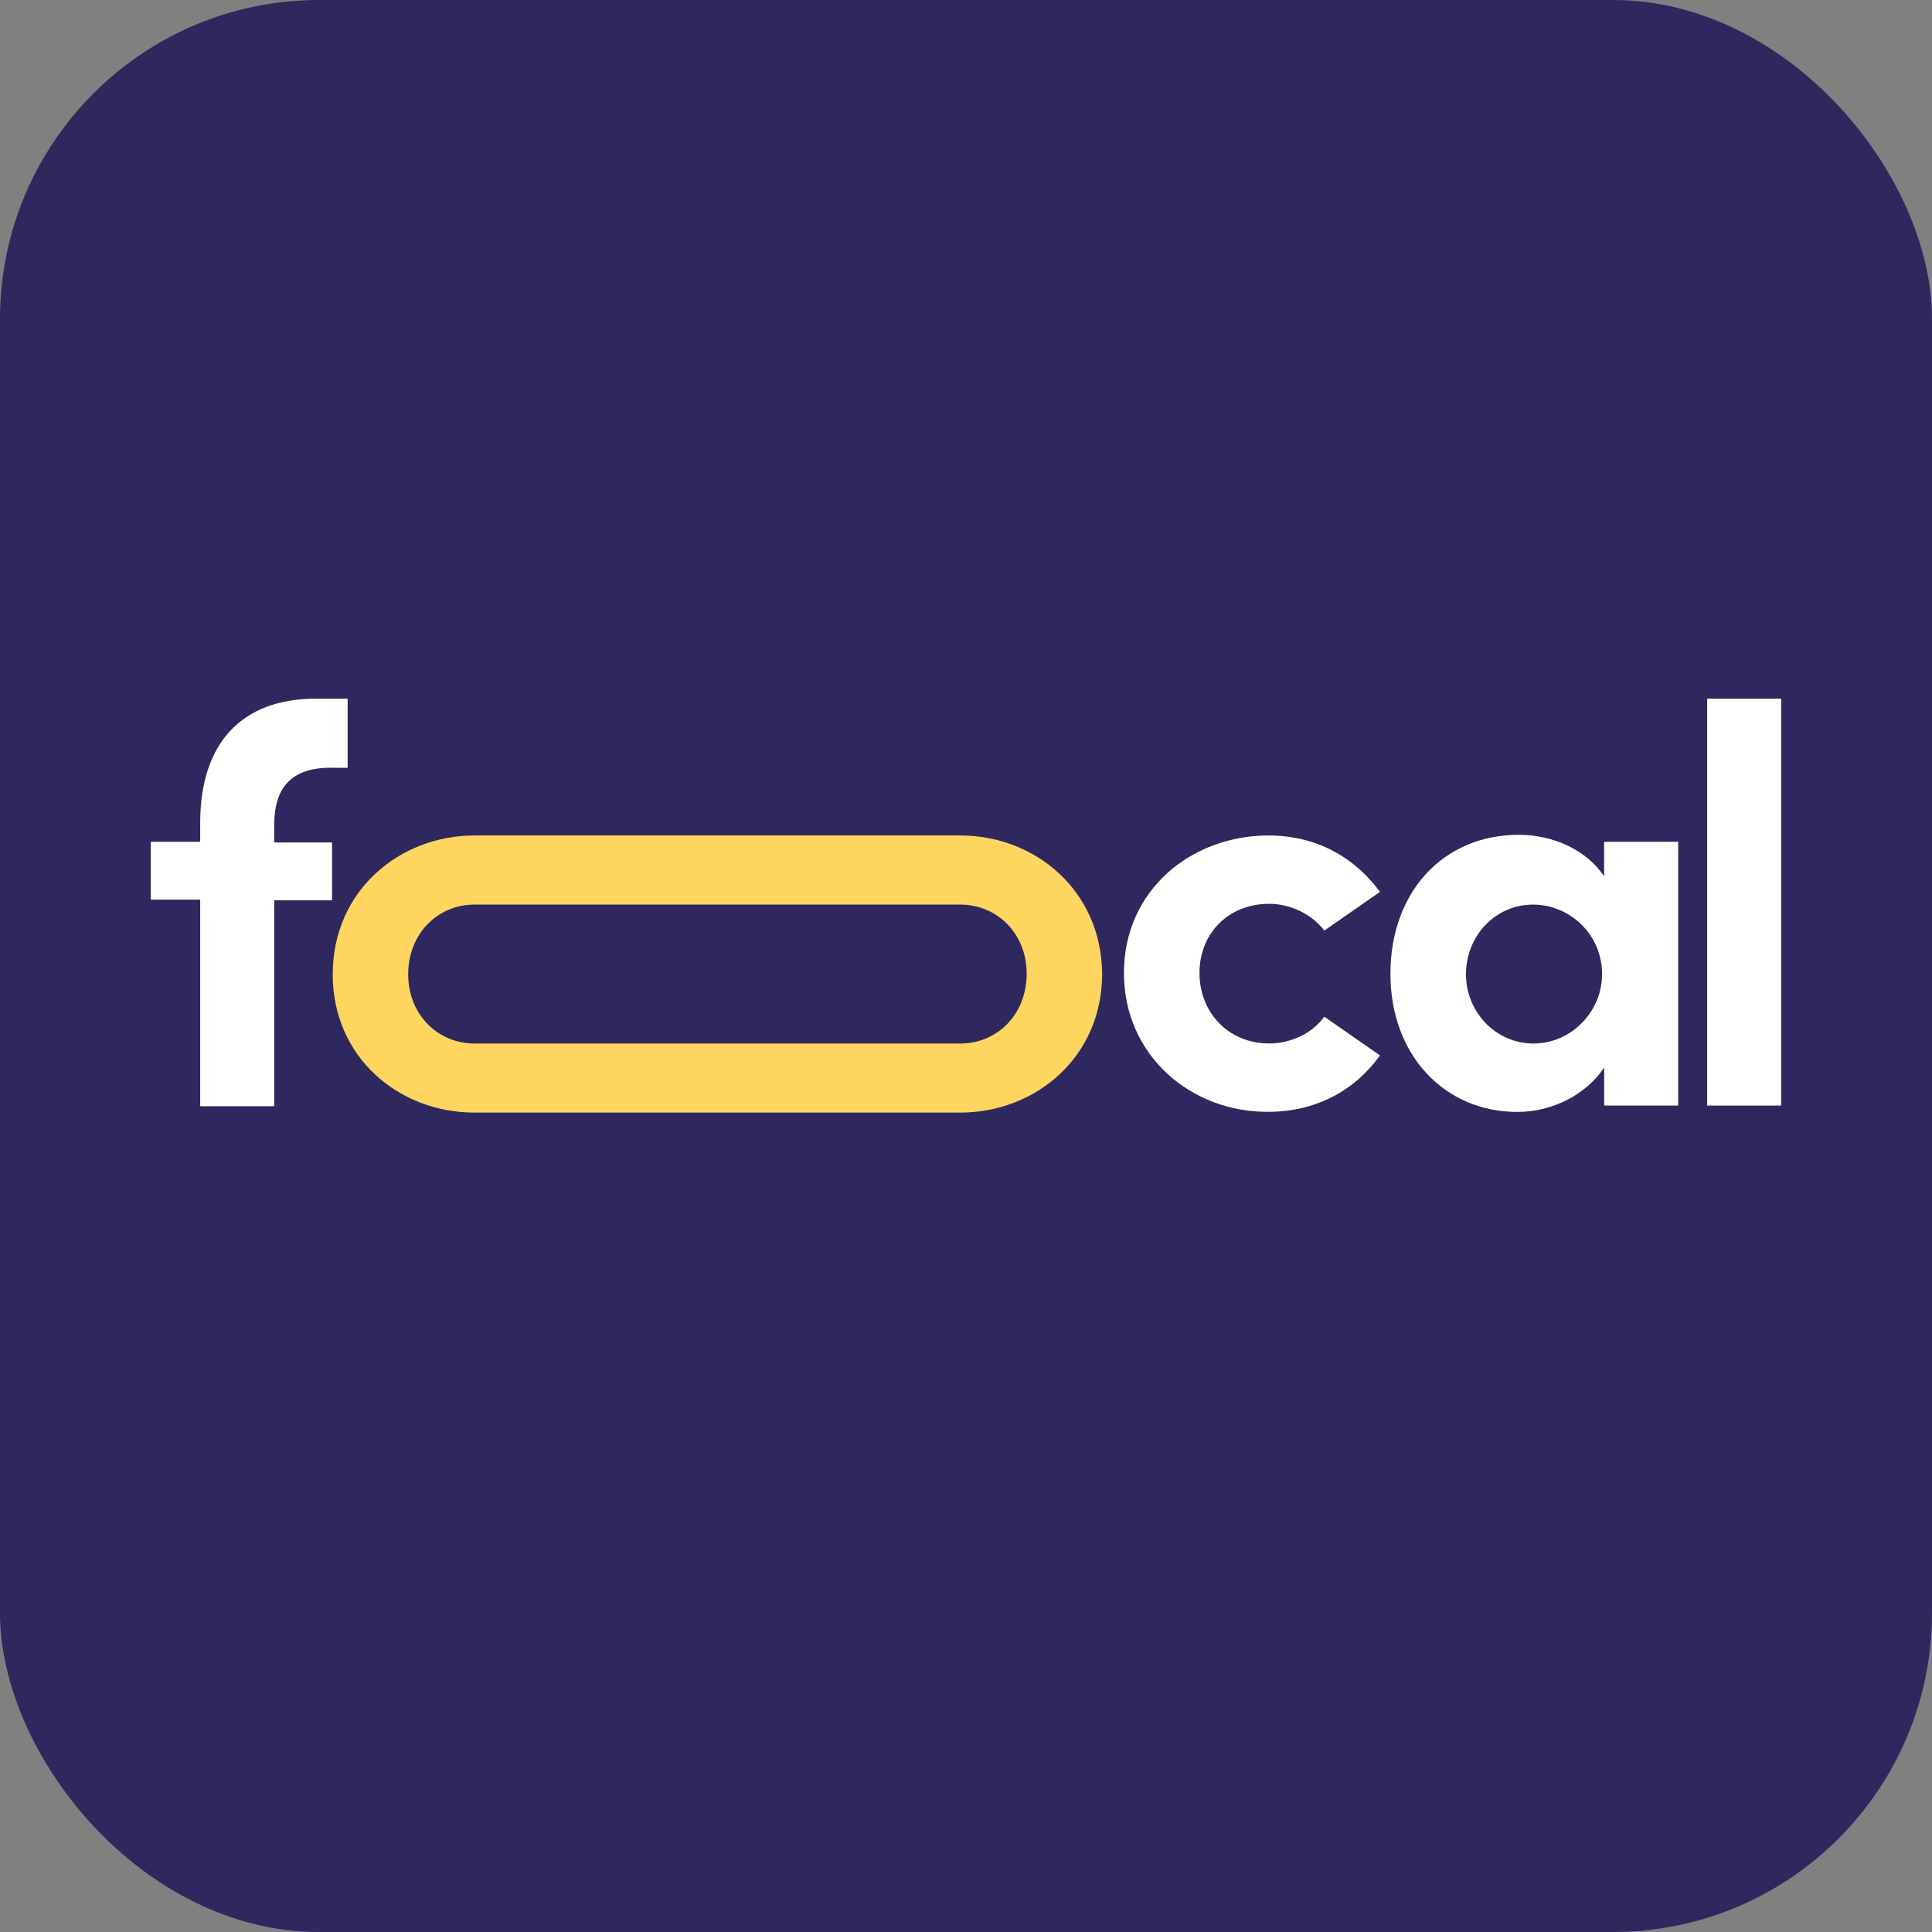
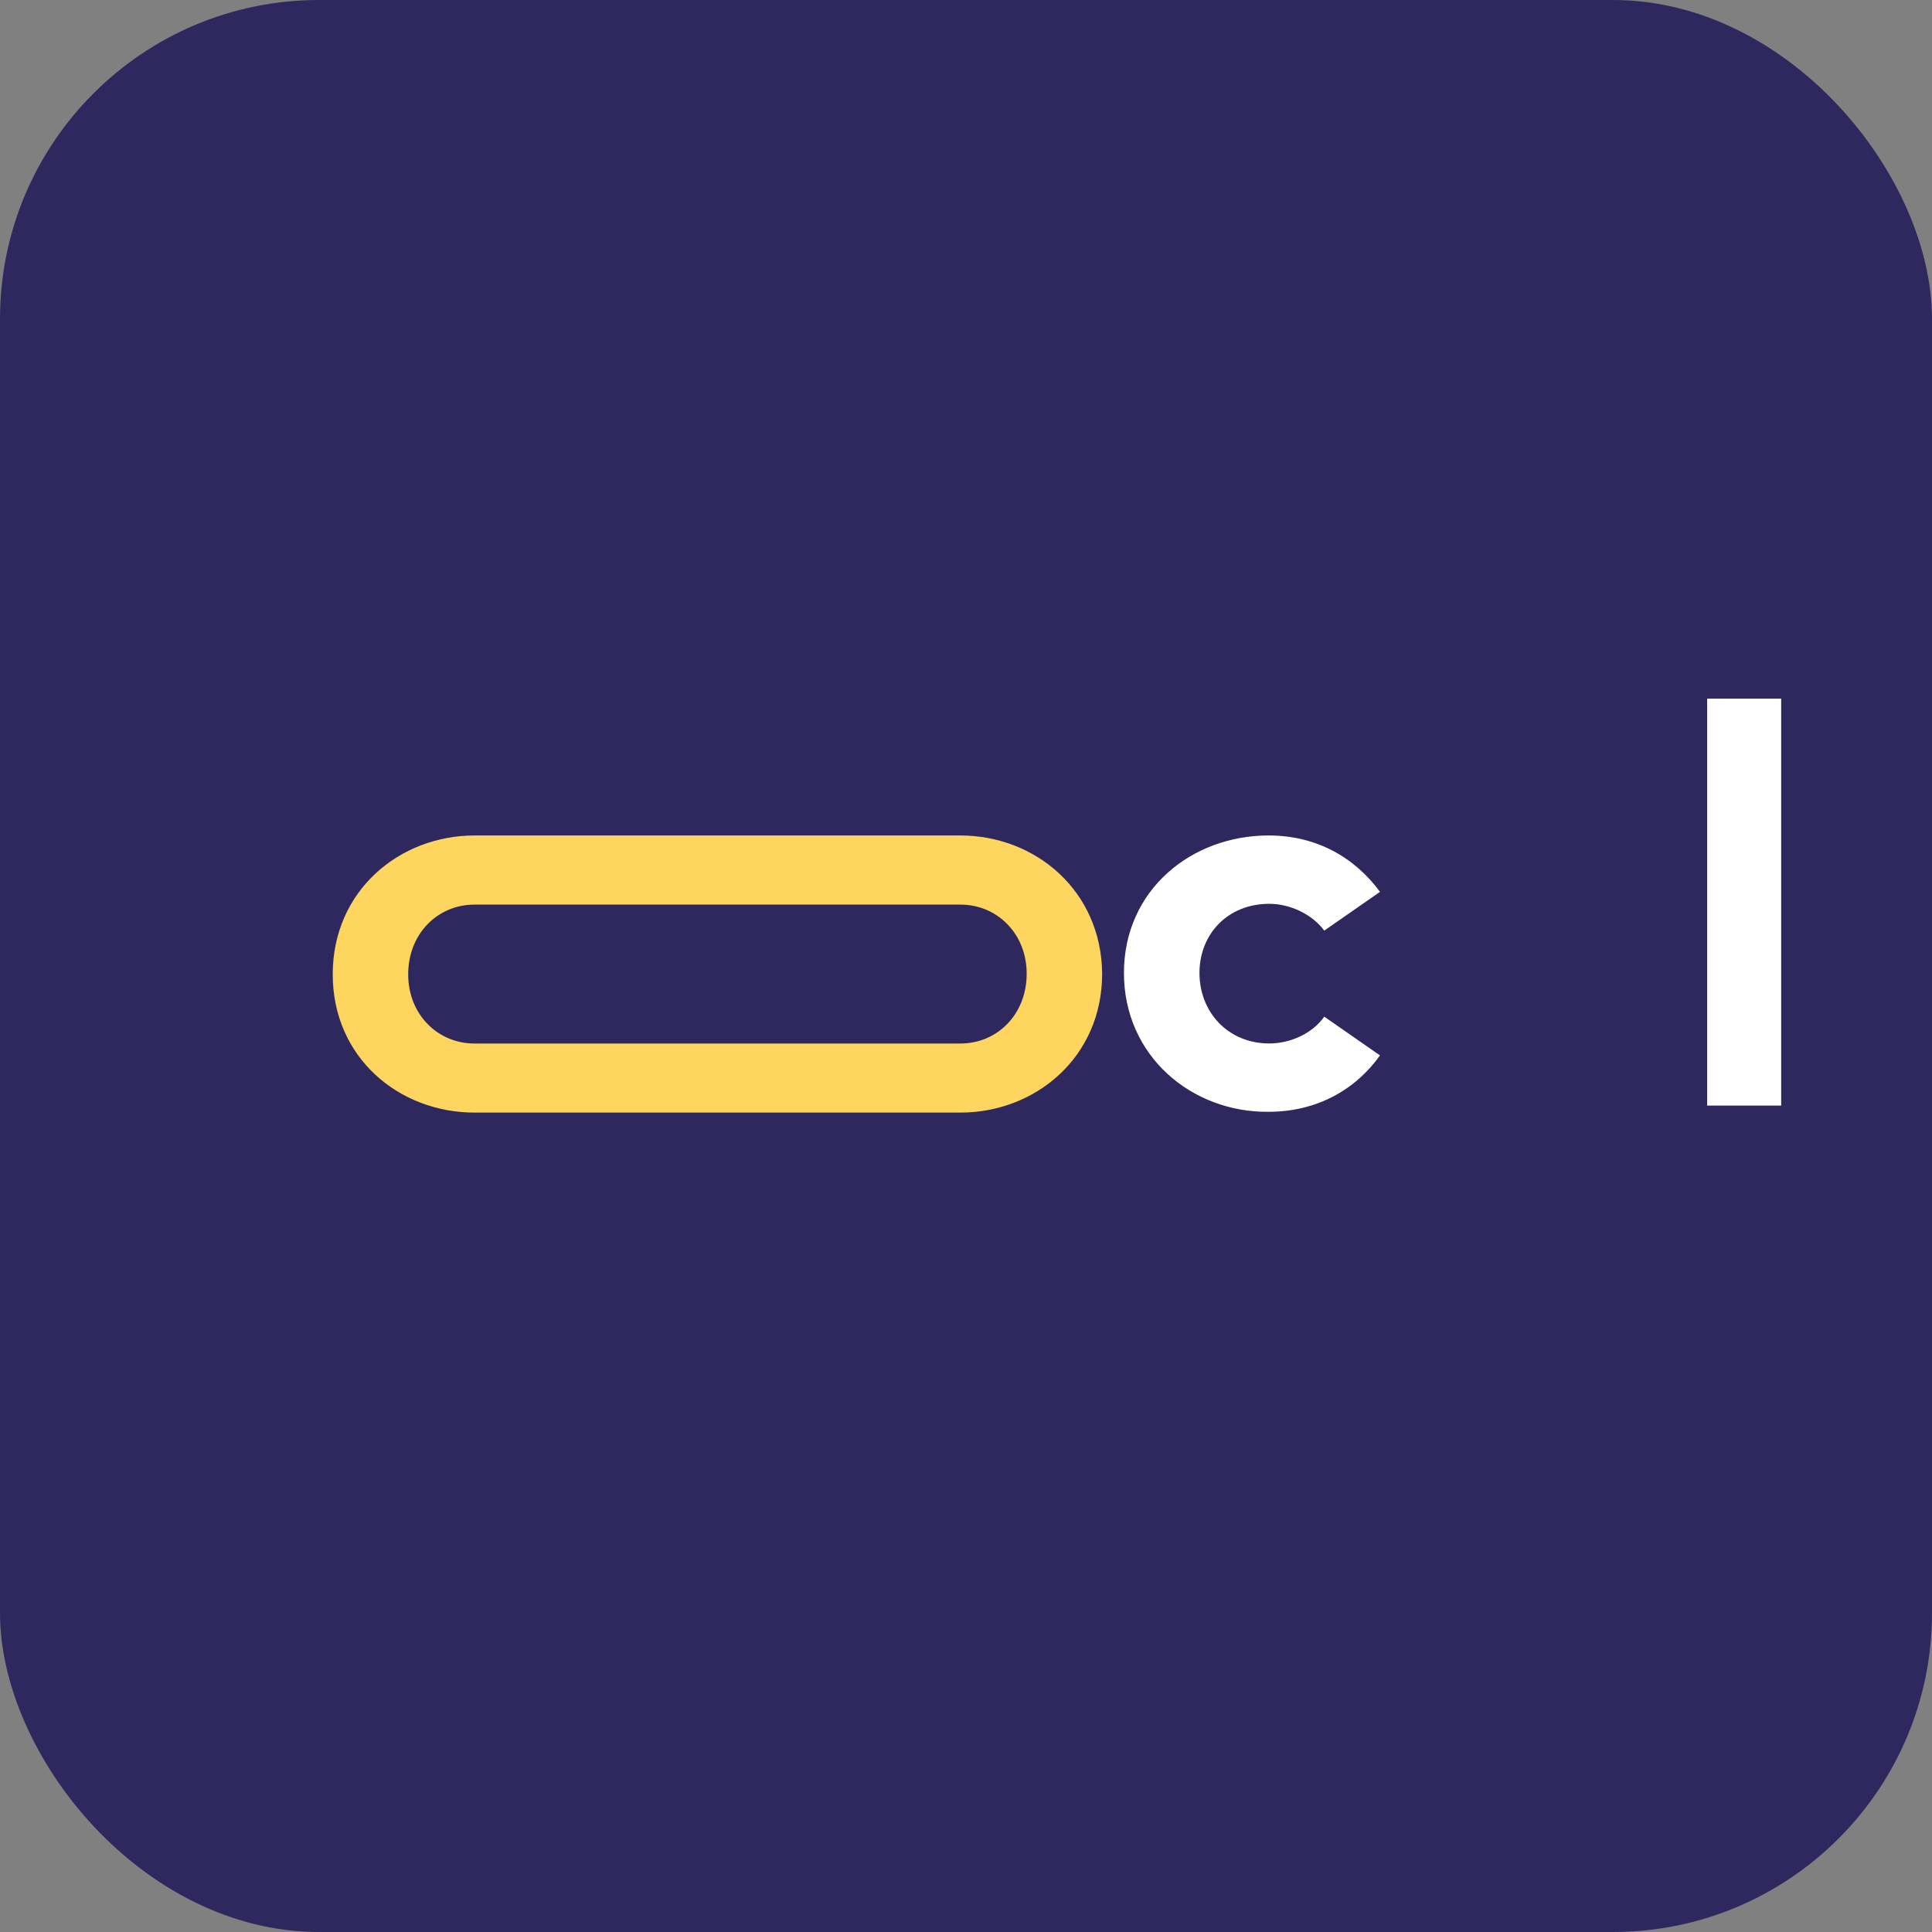
<svg xmlns="http://www.w3.org/2000/svg" id="Layer_1" data-name="Layer 1" viewBox="0 0 32 32">
  <rect x="0" y="0" width="32" height="32" fill="#808080" stroke="none" />
  <defs>
    <style>
      .cls-1 {
        fill: #2e285f;
      }

      .cls-1, .cls-2, .cls-3 {
        stroke-width: 0px;
      }

      .cls-2 {
        fill: #fff;
      }

      .cls-3 {
        fill: #fdd55f;
      }
    </style>
  </defs>
  <rect class="cls-1" width="32" height="32" rx="5.284" ry="5.284" />
  <g>
    <g>
-       <path class="cls-2" d="m5.476,12.716c-.701,0-.923.385-.934.911v.327h.958v.958h-.958v3.411h-1.226v-3.422h-.818v-.958h.818v-.315c0-1.308.677-2.056,1.916-2.056h.526v1.145h-.28Z" />
      <path class="cls-2" d="m18.616,16.116c0-1.378,1.121-2.278,2.395-2.278.794,0,1.425.362,1.846.934l-.923.642c-.199-.269-.561-.444-.911-.444-.689,0-1.156.502-1.156,1.145s.467,1.168,1.156,1.168c.35,0,.713-.164.911-.444l.923.642c-.409.572-1.051.934-1.846.934-1.273.012-2.395-.923-2.395-2.301" />
-       <path class="cls-2" d="m26.536,16.139c0-.666-.537-1.156-1.145-1.156-.631,0-1.11.526-1.11,1.156,0,.607.479,1.145,1.121,1.145.619,0,1.133-.526,1.133-1.145m.035-2.196h1.226v4.369h-1.226v-.631c-.292.444-.853.736-1.437.736-1.203,0-2.103-.934-2.103-2.289s.876-2.301,2.126-2.301c.561,0,1.121.245,1.413.689v-.572h0Z" />
    </g>
    <rect class="cls-2" x="28.276" y="11.572" width="1.226" height="6.74" />
    <path class="cls-3" d="m15.907,17.284H7.859c-.607,0-1.098-.479-1.098-1.145,0-.677.491-1.156,1.098-1.156h8.048c.607,0,1.098.479,1.098,1.145,0,.677-.491,1.156-1.098,1.156m0-3.446H7.859c-1.238,0-2.348.911-2.348,2.301,0,1.378,1.098,2.289,2.348,2.289h8.048c1.238,0,2.348-.911,2.348-2.301-.012-1.378-1.11-2.289-2.348-2.289" />
  </g>
</svg>